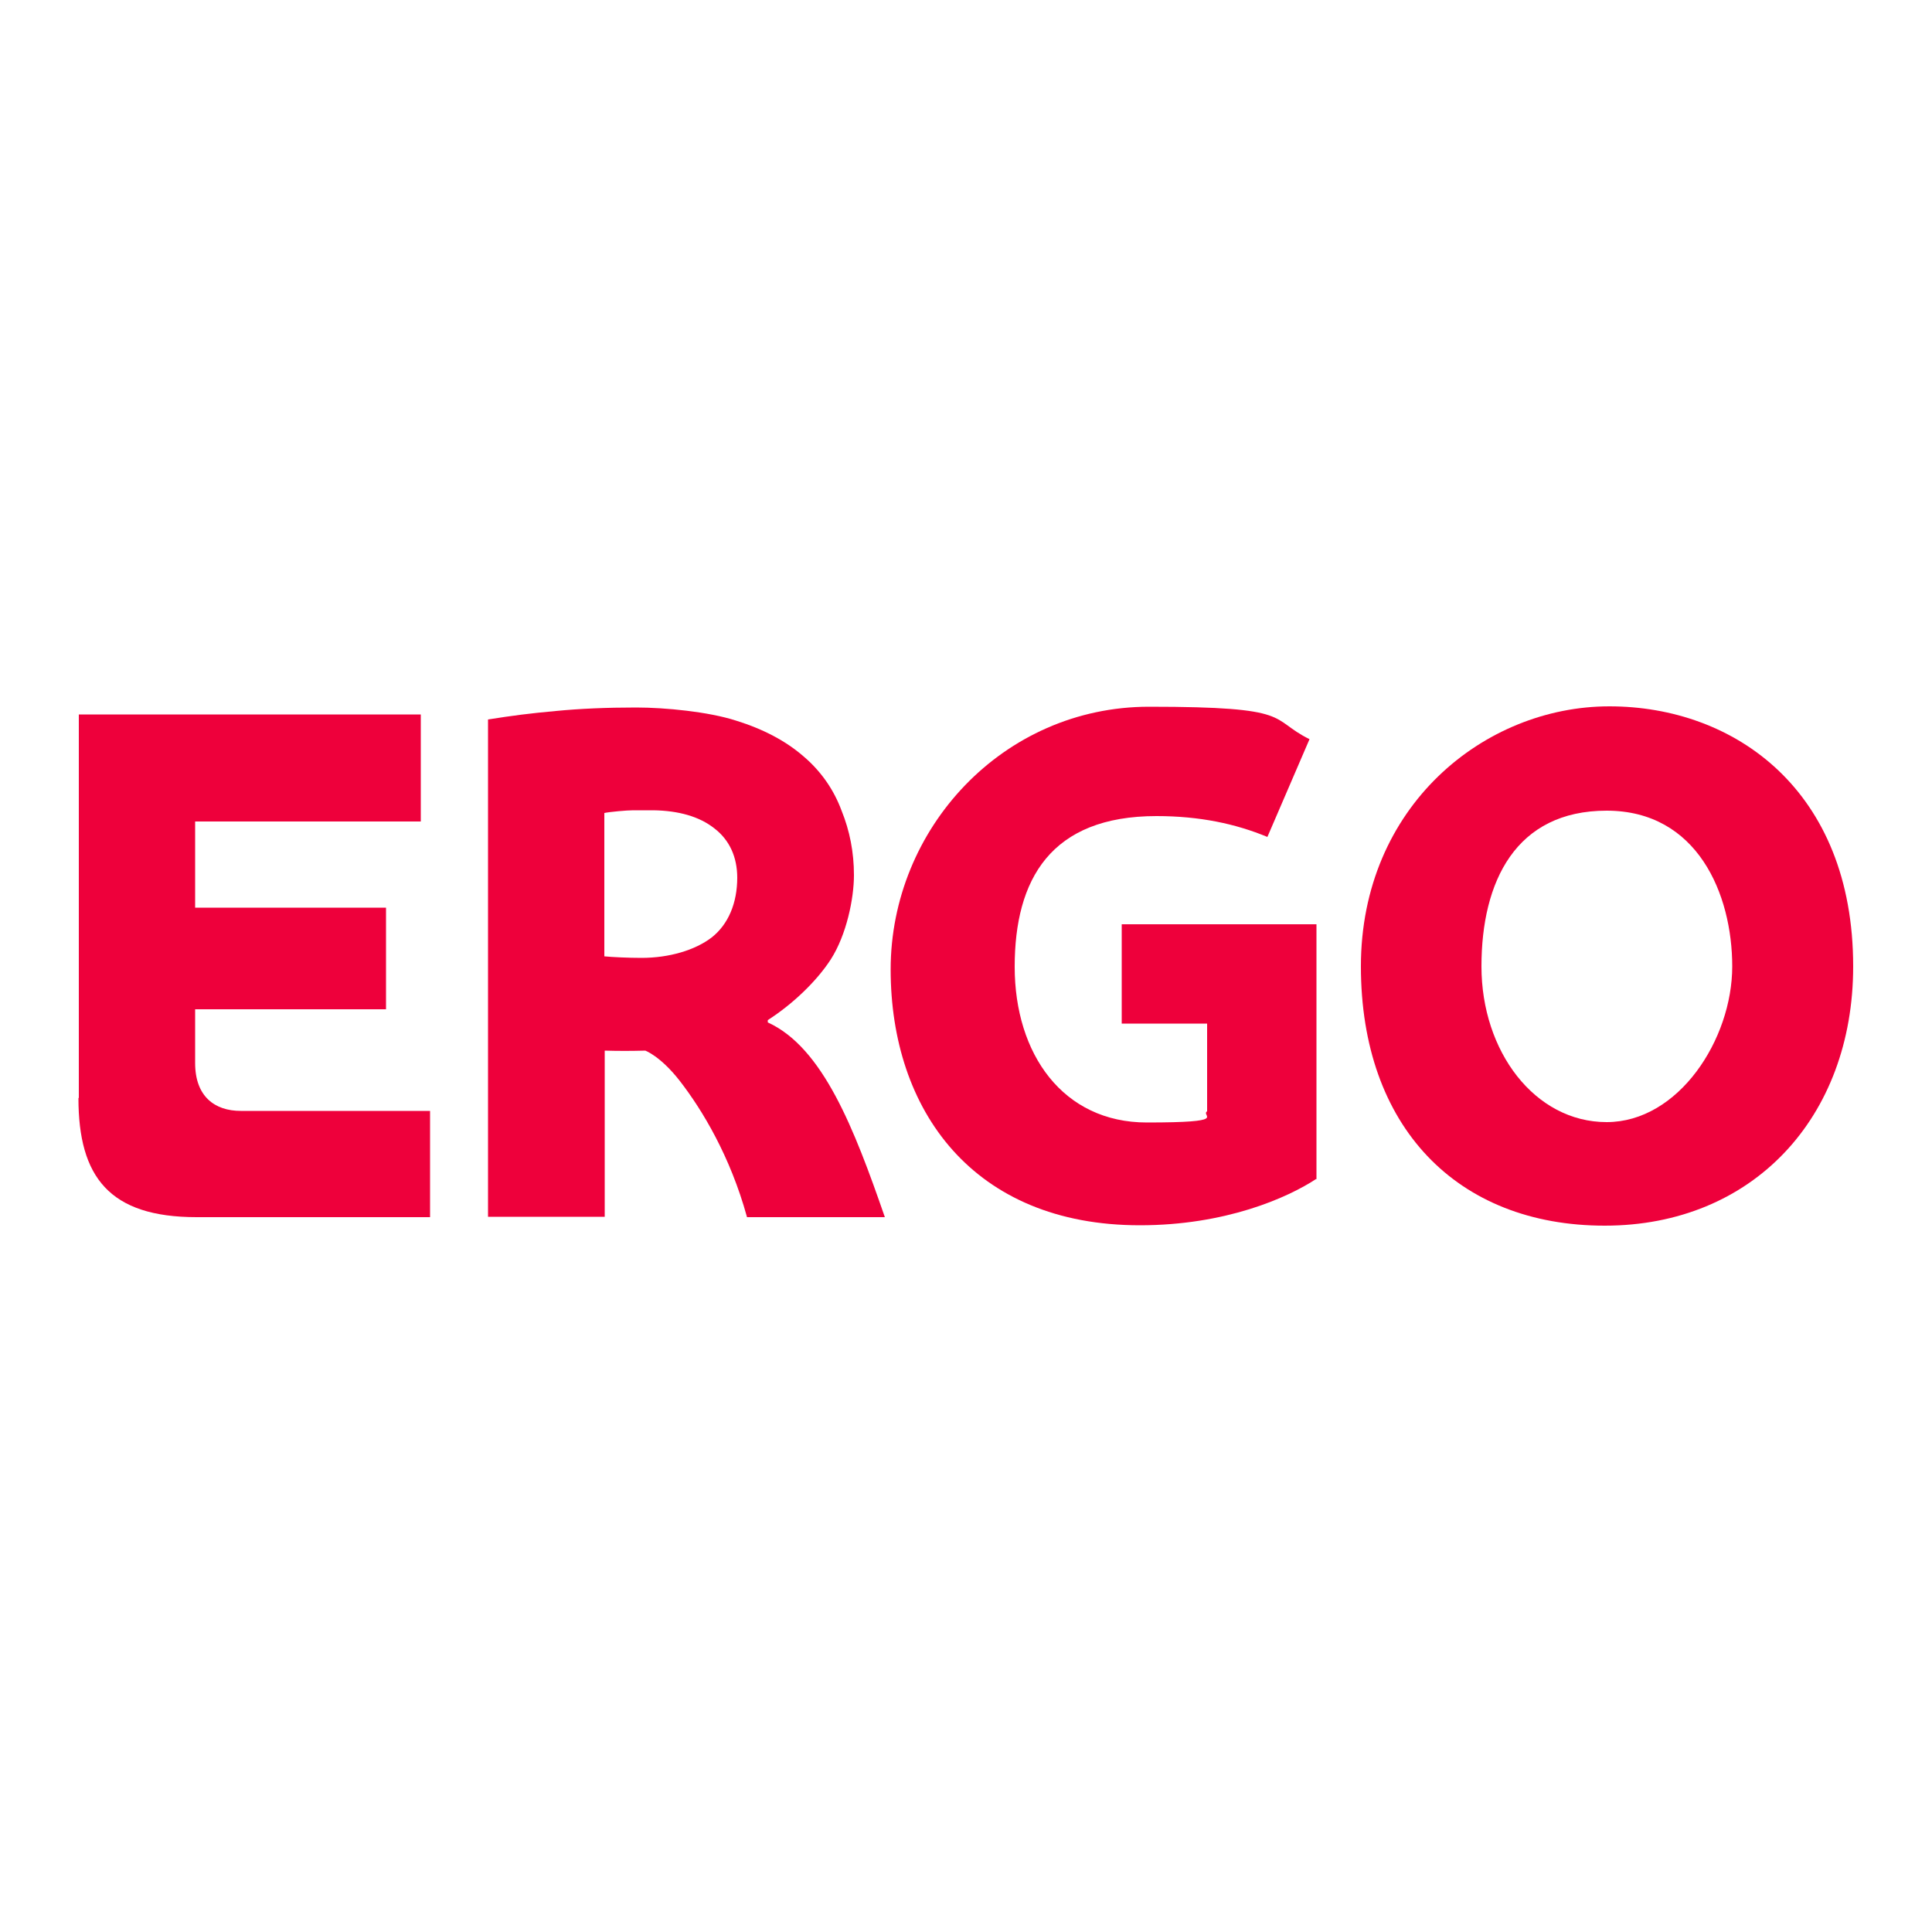
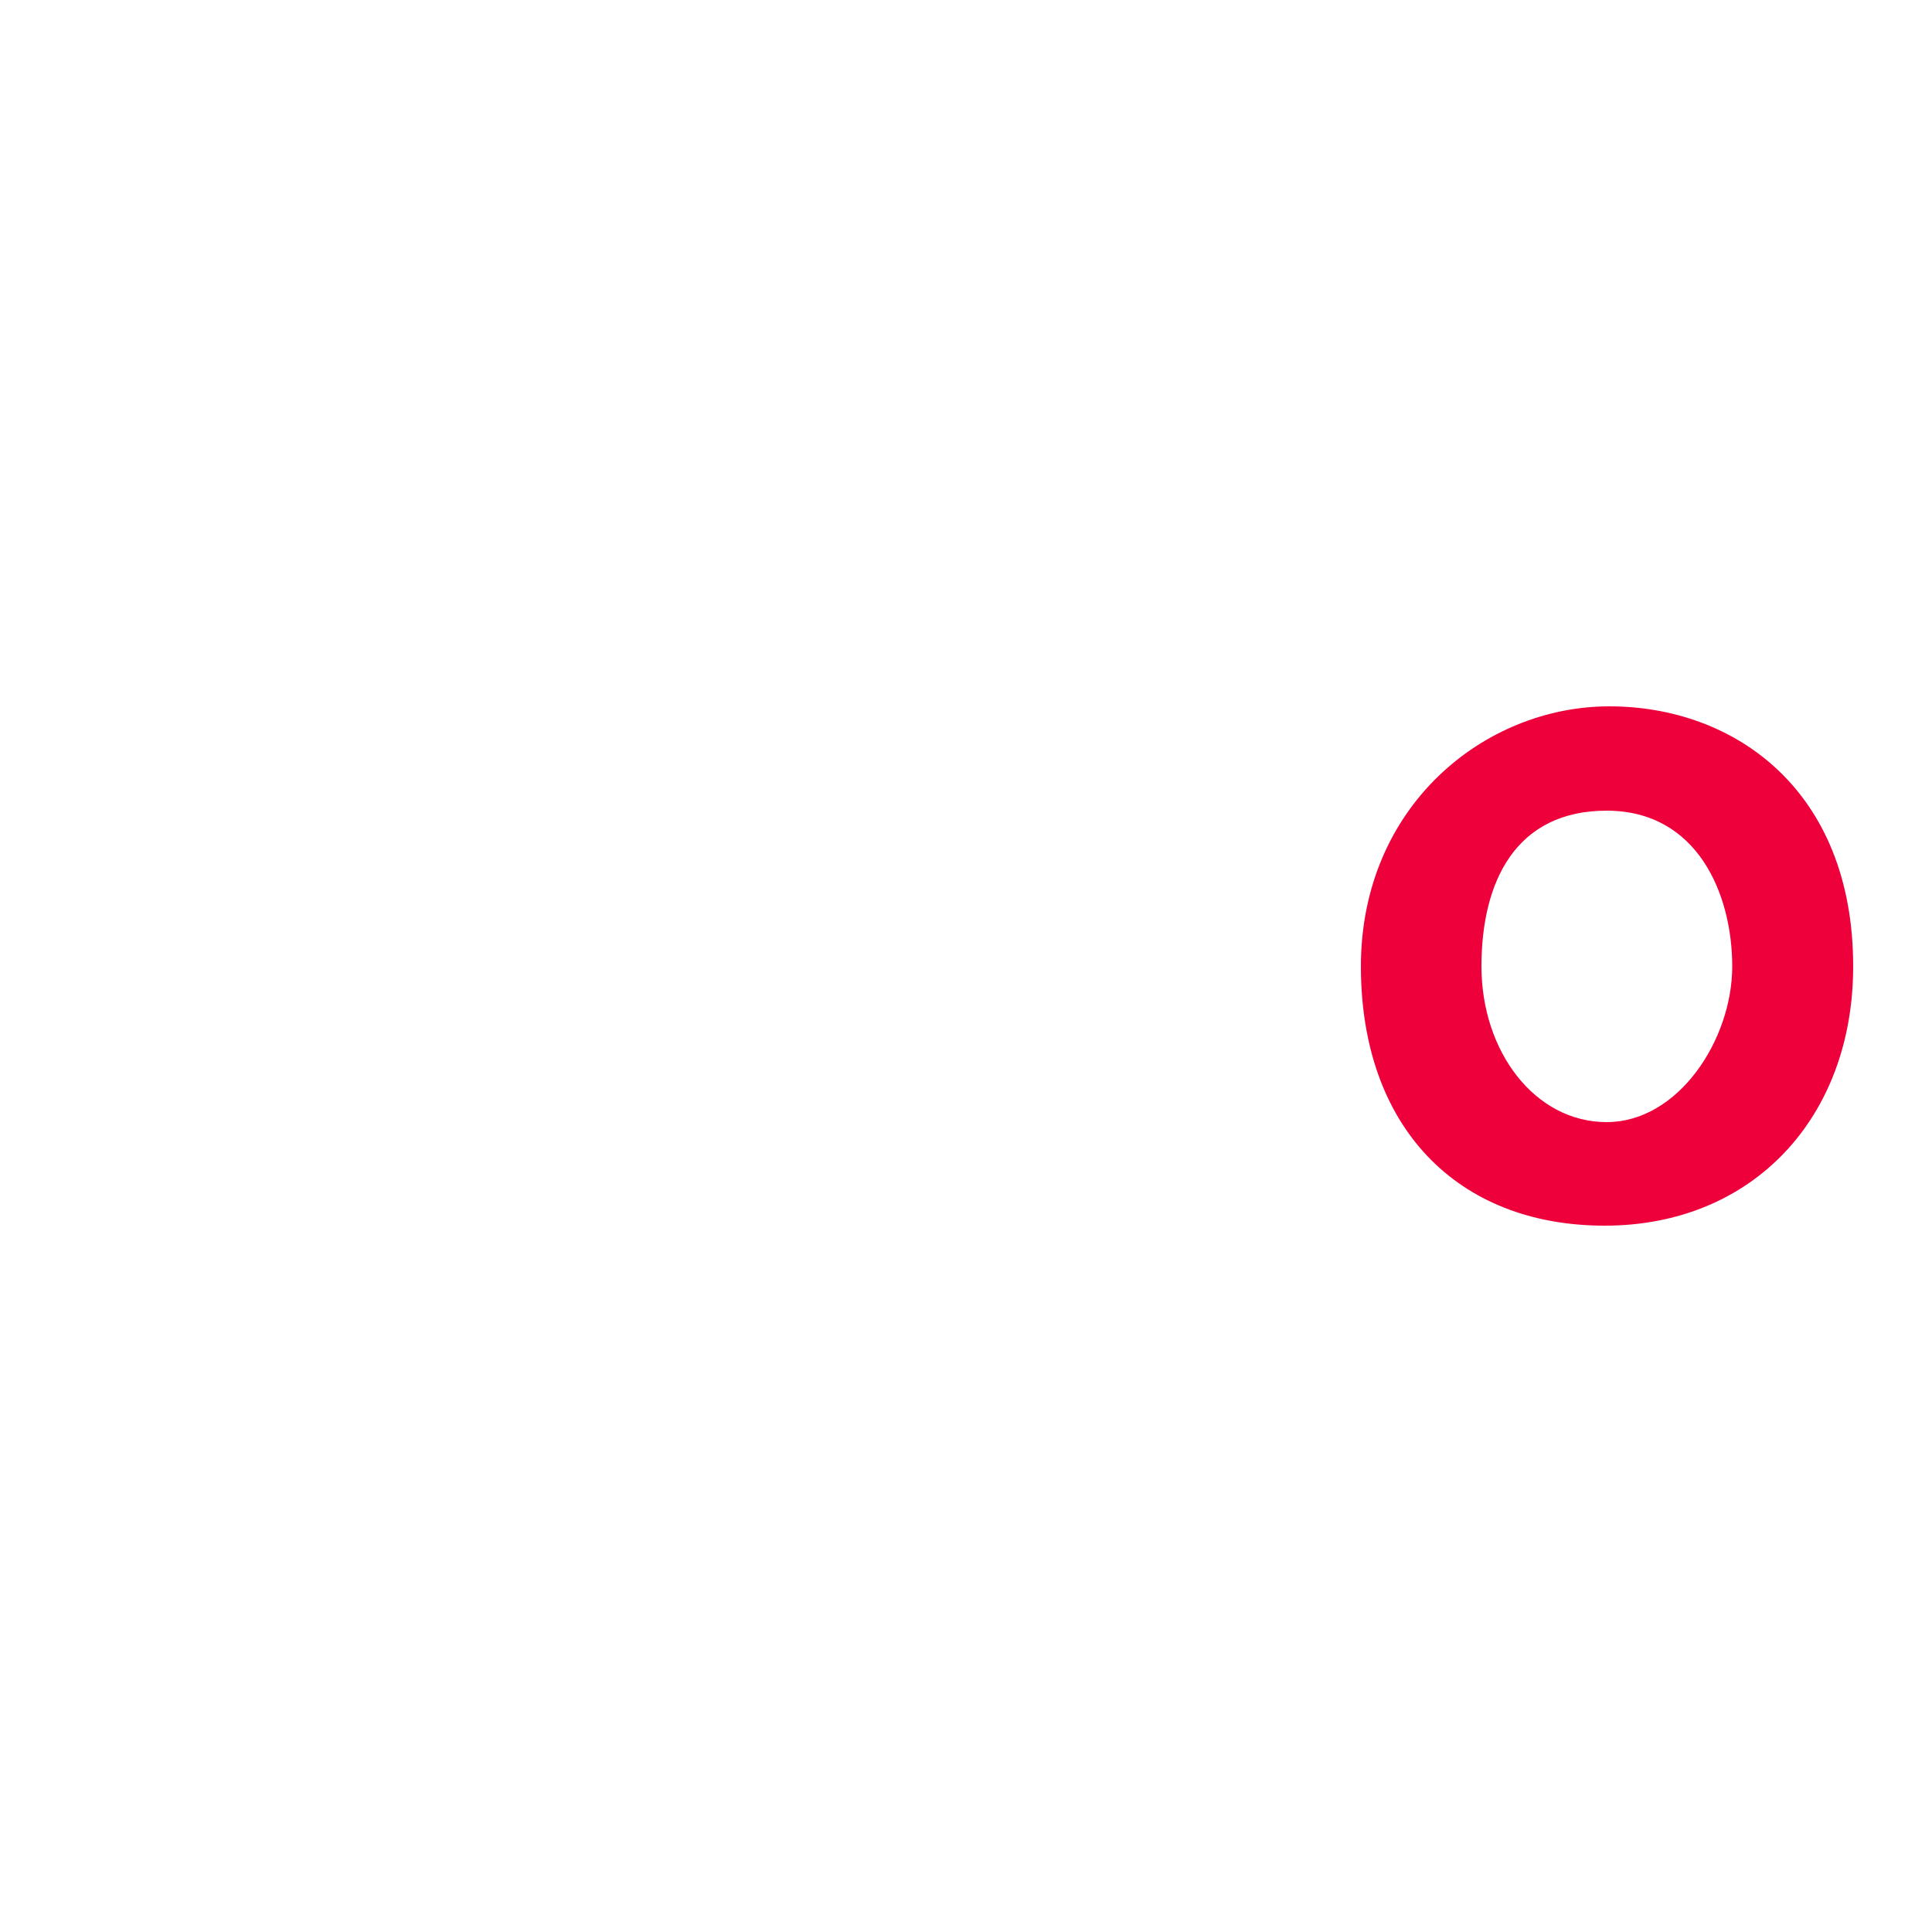
<svg xmlns="http://www.w3.org/2000/svg" id="svg2479" viewBox="0 0 500 500">
  <defs>
    <style>      .st0 {        fill: #ee003b;      }    </style>
  </defs>
  <path id="path2464" class="st0" d="M479.6,250.1c0,39.1-26,67.1-64.3,67.1s-63.1-25.7-63.1-67.1,31.9-67.3,64.3-67.3,63.1,21.7,63.1,67.3ZM448.3,250.1c0-18.7-9-40.3-32.5-40.3s-32.4,18.3-32.4,40.3,13.8,40.3,32.4,40.3,32.5-21.4,32.5-40.3" />
-   <path id="path2466" class="st0" d="M340.8,305c-7.7,5.1-23.8,12.1-45.8,12.1-43.2,0-64.5-29.8-64.5-66.2s29-68,66.9-68,30.8,3.1,41.5,8.4l-10.9,25.3c-8.2-3.4-17.5-5.4-28.7-5.4-27.4,0-36.7,16.4-36.7,39s12.5,40.3,34.2,40.3,13.8-1.7,15.6-2.9v-22.7h-22.1v-25.7h50.4v66" />
-   <path id="path2468" class="st0" d="M193.3,314.9c-4.3-15.6-11.5-27.6-17.4-35.2-5-6.4-8.9-7.8-8.9-7.8-4,.1-6.8.1-10.5,0v43h-30.2v-128.7c6.3-1,10.9-1.6,17.6-2.2,6.1-.6,13.1-.9,20.7-.9s18.8,1.1,25.9,3.4c7.1,2.2,12.9,5.3,17.4,9.2,4.6,3.9,7.9,8.7,9.9,14.1,2.1,5.2,3.2,10.7,3.2,16.7s-1.9,15.4-6,21.8c-3.7,5.7-9.9,11.6-16.3,15.7v.6c14.3,6.5,22.4,27.6,30.3,50.4h-35.7ZM190.8,227.2c0-5.4-2-9.8-5.9-12.8-3.9-3.1-9.3-4.6-15.8-4.7-.7,0-3.5,0-5.2,0-1.7,0-6.1.4-7.5.7v37.1c2,.2,6.2.4,9.6.4,7.2,0,13.9-2,18.2-5.3,4.3-3.4,6.6-8.9,6.6-15.5" />
-   <path id="path2470" class="st0" d="M20.4,284.1v-99.2h88.5v27.7s-58.4,0-58.4,0v22.3h49.4v26.3s-49.4,0-49.4,0v13.9c0,8.7,5.1,12.4,11.8,12.4h49v27.5s-60.4,0-60.4,0c-22.6,0-30.6-10.4-30.6-30.8" />
</svg>